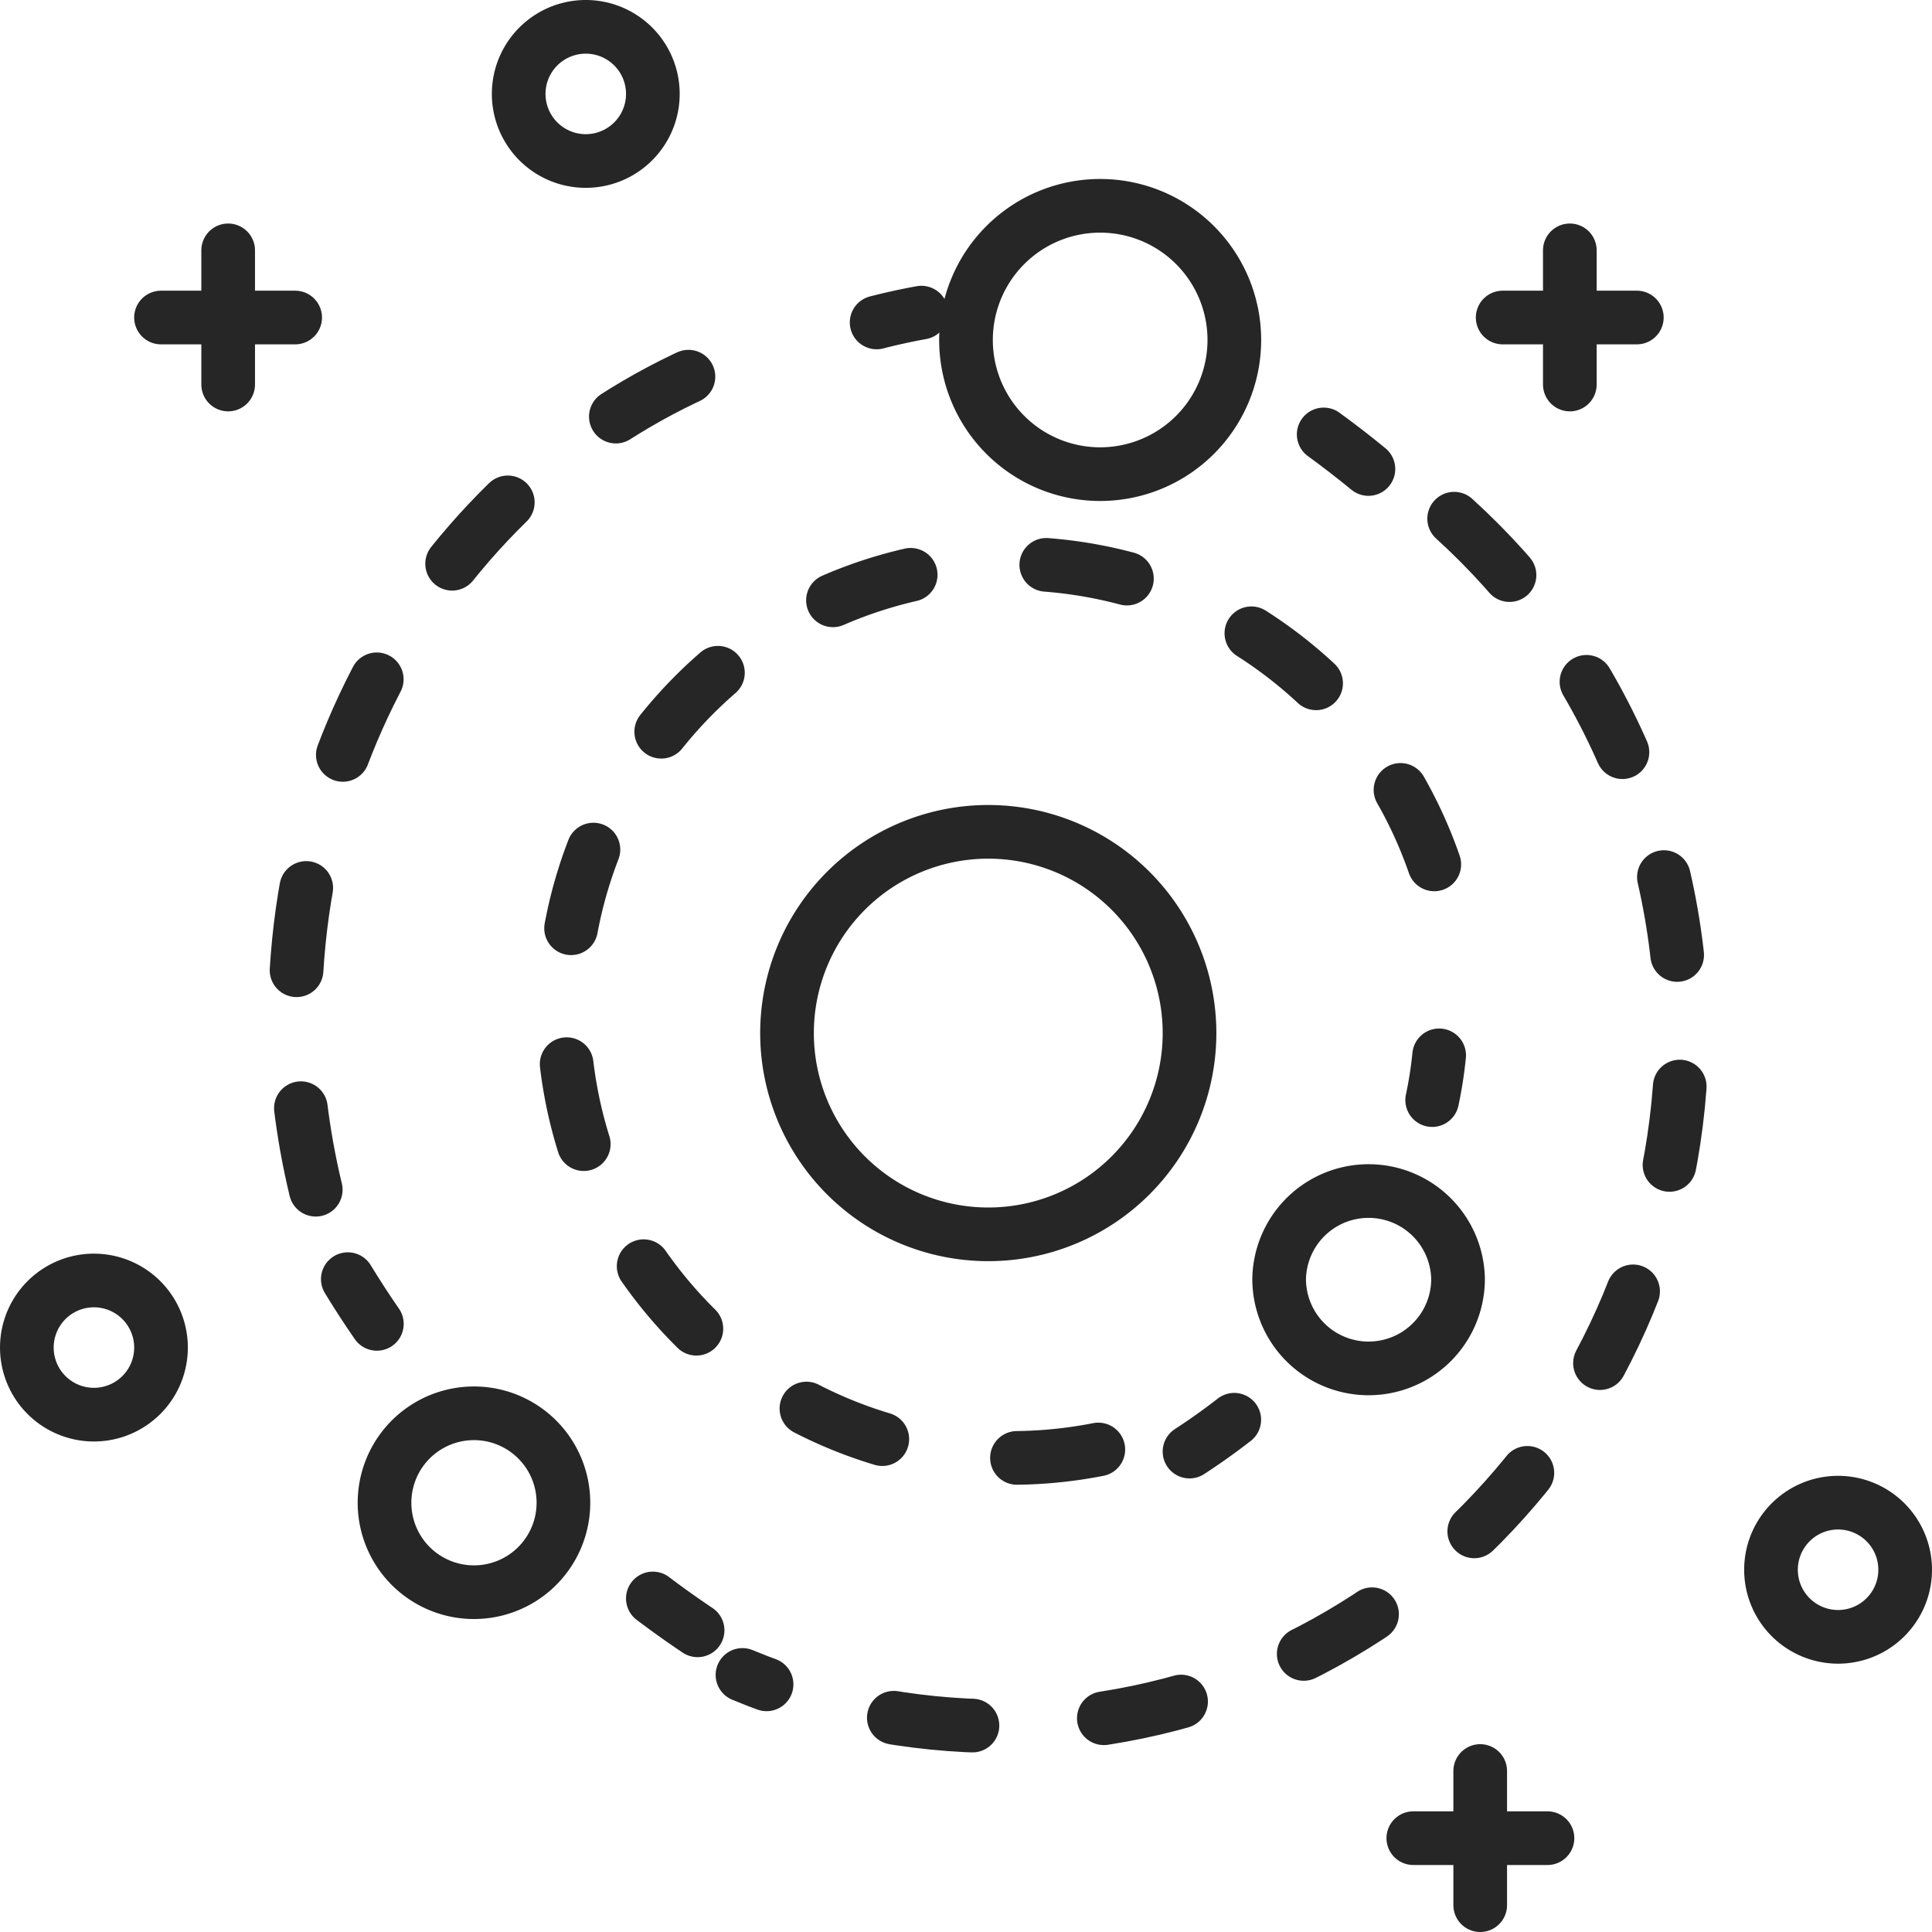
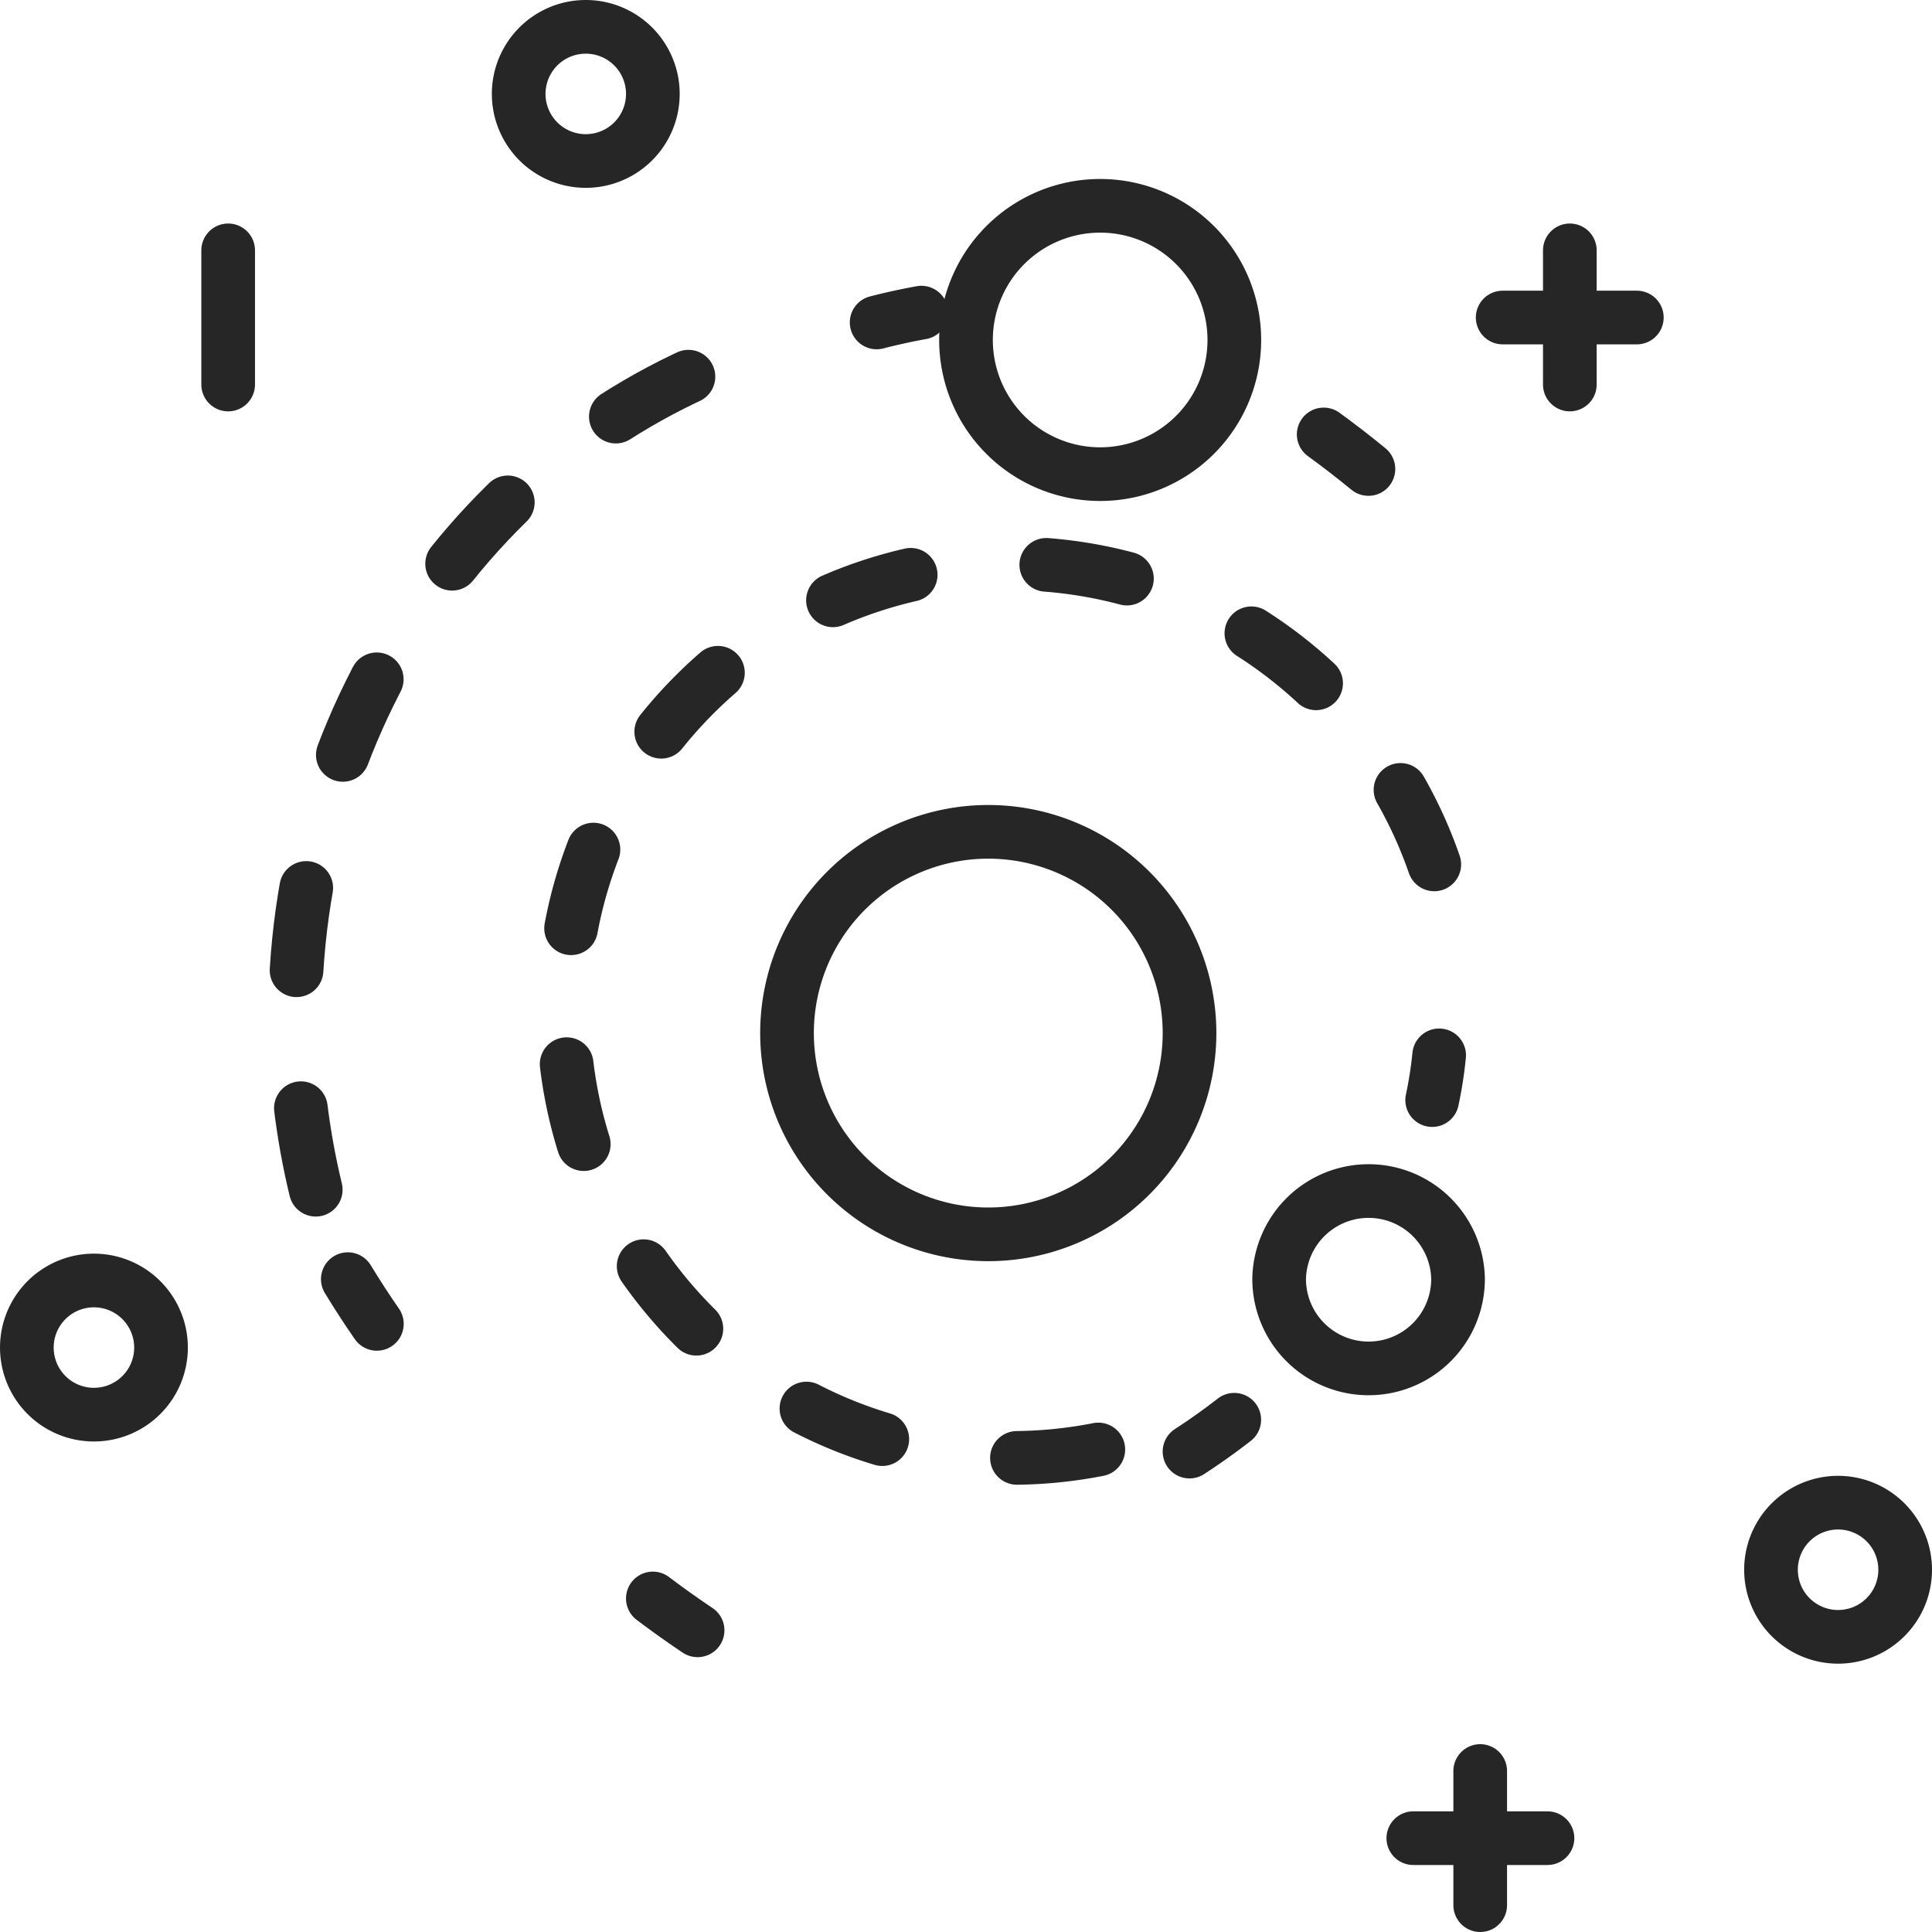
<svg xmlns="http://www.w3.org/2000/svg" xmlns:xlink="http://www.w3.org/1999/xlink" viewBox="0 0 72 72">
  <defs>
    <path id="6h2ea" d="M968.33 1374.5a7.5 7.5 0 1 1-15 0 7.5 7.5 0 0 1 15 0z" />
    <path id="6h2eb" d="M978.337 1383.663a3.333 3.333 0 1 1-6.667 0 3.334 3.334 0 0 1 6.667 0z" />
-     <path id="6h2ec" d="M944.997 1392.003a3.333 3.333 0 1 1-6.667 0 3.333 3.333 0 0 1 6.667 0z" />
    <path id="6h2ed" d="M970 1348.67a5 5 0 1 1-10 0 5 5 0 0 1 10 0z" />
    <path id="6h2ee" d="M969.997 1388.91a24 24 0 0 1-1.667 1.186" />
    <path id="6h2ef" d="M964.931 1390.018a16.788 16.788 0 0 1-3.249.315c-9.213 0-16.682-7.46-16.682-16.666 0-9.205 7.468-16.667 16.682-16.667 8.867 0 16.118 6.91 16.651 15.633" />
    <path id="6h2eg" d="M977.633 1375.33a15.15 15.15 0 0 1-.26 1.667" />
    <path id="6h2eh" d="M938.045 1385.337c-.38-.548-.74-1.103-1.083-1.667" />
    <path id="6h2ei" d="M935.767 1380.337c-.5-2.071-.767-4.24-.767-6.476 0-12.082 7.78-22.243 18.333-25.191" />
    <path id="6h2ej" d="M956.67 1348.016a23.68 23.68 0 0 1 1.667-.365" />
    <path id="6h2ek" d="M973.33 1352.19c.565.41 1.12.84 1.667 1.288" />
-     <path id="6h2el" d="M978.192 1355.33c5.202 4.72 8.478 11.584 8.478 19.225 0 14.235-11.367 25.775-25.39 25.775-3.401 0-6.646-.679-9.61-1.91" />
    <path id="6h2em" d="M949.997 1396.757a36.694 36.694 0 0 1-1.667-1.187" />
    <path id="6h2en" d="M995 1394.5a2.5 2.5 0 1 1-5 0 2.5 2.5 0 0 1 5 0z" />
    <path id="6h2eo" d="M930 1386.17a2.5 2.5 0 1 1-4.999 0 2.5 2.5 0 0 1 4.999 0z" />
    <path id="6h2ep" d="M979.163 1402v5" />
    <path id="6h2eq" d="M981.67 1404.503h-5" />
    <path id="6h2er" d="M948.33 1339.5a2.5 2.5 0 1 1-5 0 2.5 2.5 0 0 1 5 0z" />
    <path id="6h2es" d="M932.503 1345.33v5" />
-     <path id="6h2et" d="M935 1347.833h-5" />
    <path id="6h2eu" d="M982.503 1345.33v5" />
    <path id="6h2ev" d="M985 1347.833h-5" />
  </defs>
  <g>
    <g transform="translate(-924 -1336)">
      <g>
        <use fill="#fff" fill-opacity="0" stroke="#262626" stroke-linecap="round" stroke-linejoin="round" stroke-miterlimit="50" stroke-width="2" xlink:href="#6h2ea" />
      </g>
      <g>
        <use fill="#fff" fill-opacity="0" stroke="#262626" stroke-linecap="round" stroke-linejoin="round" stroke-miterlimit="50" stroke-width="2" xlink:href="#6h2eb" />
      </g>
      <g>
        <use fill="#fff" fill-opacity="0" stroke="#262626" stroke-linecap="round" stroke-linejoin="round" stroke-miterlimit="50" stroke-width="2" xlink:href="#6h2ec" />
      </g>
      <g>
        <use fill="#fff" fill-opacity="0" stroke="#262626" stroke-linecap="round" stroke-linejoin="round" stroke-miterlimit="50" stroke-width="2" xlink:href="#6h2ed" />
      </g>
      <g>
        <use fill="#fff" fill-opacity="0" stroke="#262626" stroke-linecap="round" stroke-linejoin="round" stroke-miterlimit="50" stroke-width="2" xlink:href="#6h2ee" />
      </g>
      <g>
        <use fill="#fff" fill-opacity="0" stroke="#262626" stroke-dasharray="3.052 5.087" stroke-linecap="round" stroke-linejoin="round" stroke-miterlimit="50" stroke-width="2" xlink:href="#6h2ef" />
      </g>
      <g>
        <use fill="#fff" fill-opacity="0" stroke="#262626" stroke-linecap="round" stroke-linejoin="round" stroke-miterlimit="50" stroke-width="2" xlink:href="#6h2eg" />
      </g>
      <g>
        <use fill="#fff" fill-opacity="0" stroke="#262626" stroke-linecap="round" stroke-linejoin="round" stroke-miterlimit="50" stroke-width="2" xlink:href="#6h2eh" />
      </g>
      <g>
        <use fill="#fff" fill-opacity="0" stroke="#262626" stroke-dasharray="3.09 5.15" stroke-linecap="round" stroke-linejoin="round" stroke-miterlimit="50" stroke-width="2" xlink:href="#6h2ei" />
      </g>
      <g>
        <use fill="#fff" fill-opacity="0" stroke="#262626" stroke-linecap="round" stroke-linejoin="round" stroke-miterlimit="50" stroke-width="2" xlink:href="#6h2ej" />
      </g>
      <g>
        <use fill="#fff" fill-opacity="0" stroke="#262626" stroke-linecap="round" stroke-linejoin="round" stroke-miterlimit="50" stroke-width="2" xlink:href="#6h2ek" />
      </g>
      <g>
        <use fill="#fff" fill-opacity="0" stroke="#262626" stroke-dasharray="2.947 4.911" stroke-linecap="round" stroke-linejoin="round" stroke-miterlimit="50" stroke-width="2" xlink:href="#6h2el" />
      </g>
      <g>
        <use fill="#fff" fill-opacity="0" stroke="#262626" stroke-linecap="round" stroke-linejoin="round" stroke-miterlimit="50" stroke-width="2" xlink:href="#6h2em" />
      </g>
      <g>
        <use fill="#fff" fill-opacity="0" stroke="#262626" stroke-linecap="round" stroke-linejoin="round" stroke-miterlimit="50" stroke-width="2" xlink:href="#6h2en" />
      </g>
      <g>
        <use fill="#fff" fill-opacity="0" stroke="#262626" stroke-linecap="round" stroke-linejoin="round" stroke-miterlimit="50" stroke-width="2" xlink:href="#6h2eo" />
      </g>
      <g>
        <use fill="#fff" fill-opacity="0" stroke="#262626" stroke-linecap="round" stroke-linejoin="round" stroke-miterlimit="50" stroke-width="2" xlink:href="#6h2ep" />
      </g>
      <g>
        <use fill="#fff" fill-opacity="0" stroke="#262626" stroke-linecap="round" stroke-linejoin="round" stroke-miterlimit="50" stroke-width="2" xlink:href="#6h2eq" />
      </g>
      <g>
        <use fill="#fff" fill-opacity="0" stroke="#262626" stroke-linecap="round" stroke-linejoin="round" stroke-miterlimit="50" stroke-width="2" xlink:href="#6h2er" />
      </g>
      <g>
        <use fill="#fff" fill-opacity="0" stroke="#262626" stroke-linecap="round" stroke-linejoin="round" stroke-miterlimit="50" stroke-width="2" xlink:href="#6h2es" />
      </g>
      <g>
        <use fill="#fff" fill-opacity="0" stroke="#262626" stroke-linecap="round" stroke-linejoin="round" stroke-miterlimit="50" stroke-width="2" xlink:href="#6h2et" />
      </g>
      <g>
        <use fill="#fff" fill-opacity="0" stroke="#262626" stroke-linecap="round" stroke-linejoin="round" stroke-miterlimit="50" stroke-width="2" xlink:href="#6h2eu" />
      </g>
      <g>
        <use fill="#fff" fill-opacity="0" stroke="#262626" stroke-linecap="round" stroke-linejoin="round" stroke-miterlimit="50" stroke-width="2" xlink:href="#6h2ev" />
      </g>
    </g>
  </g>
</svg>